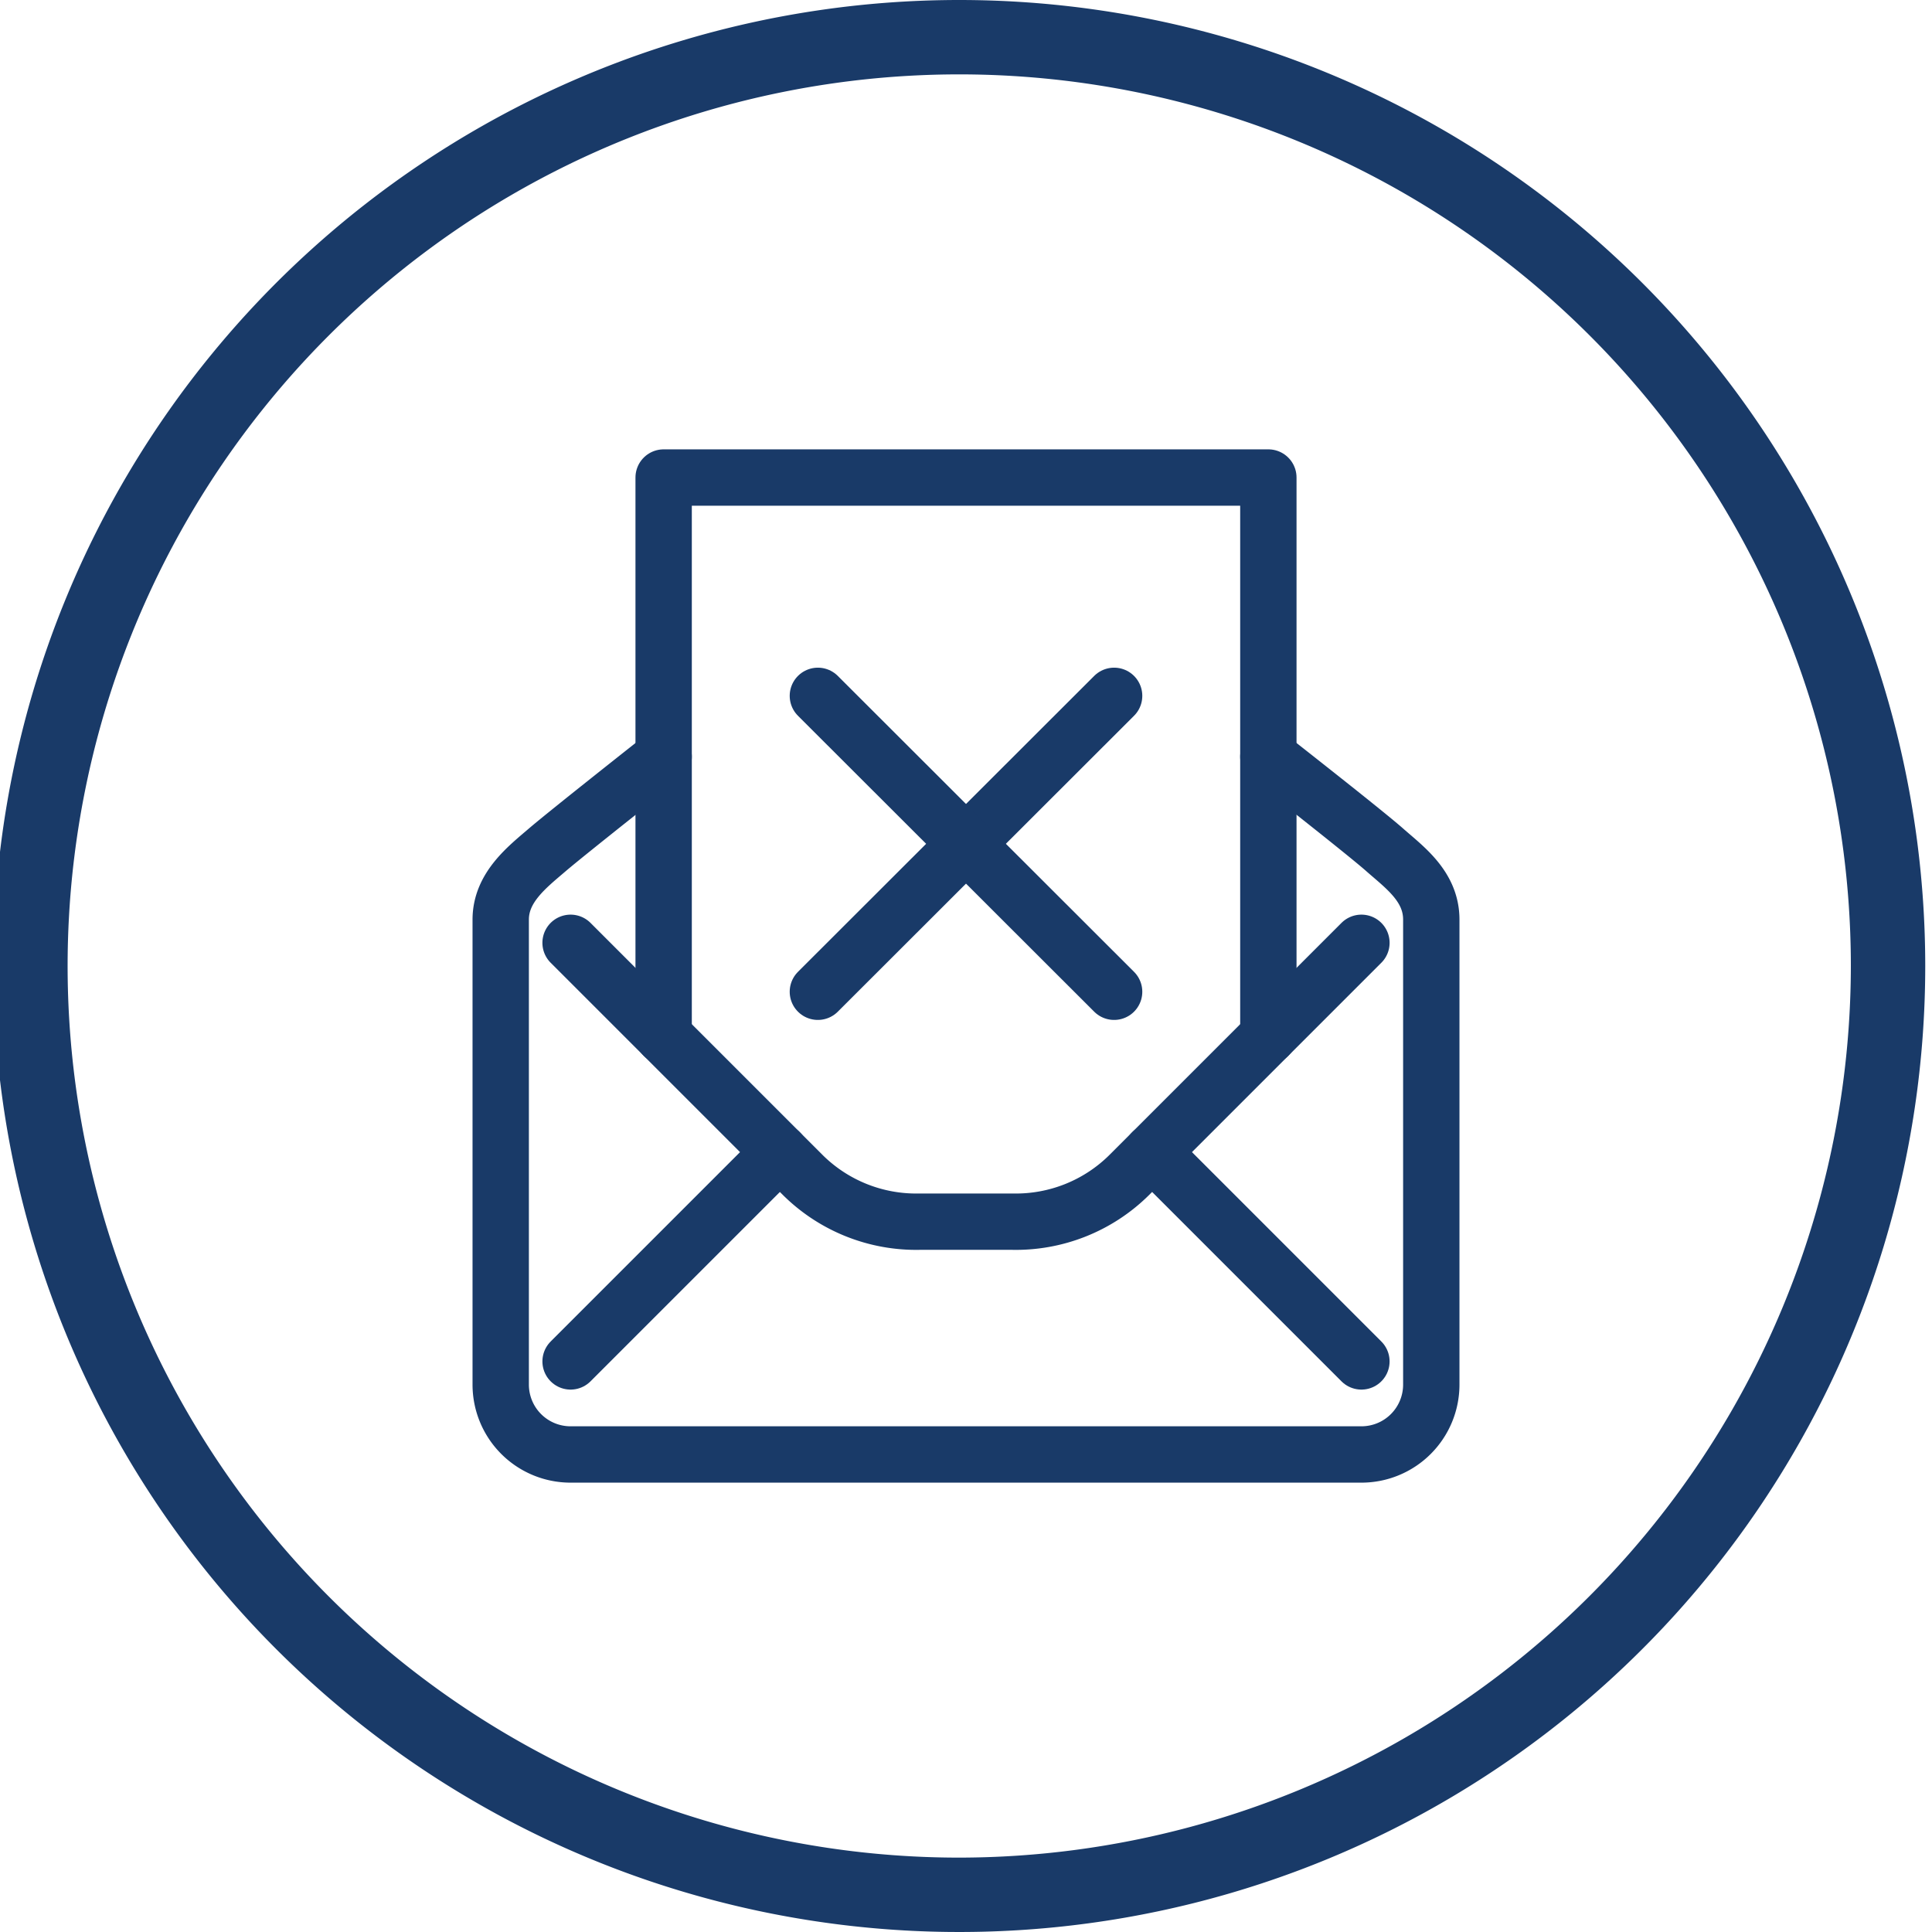
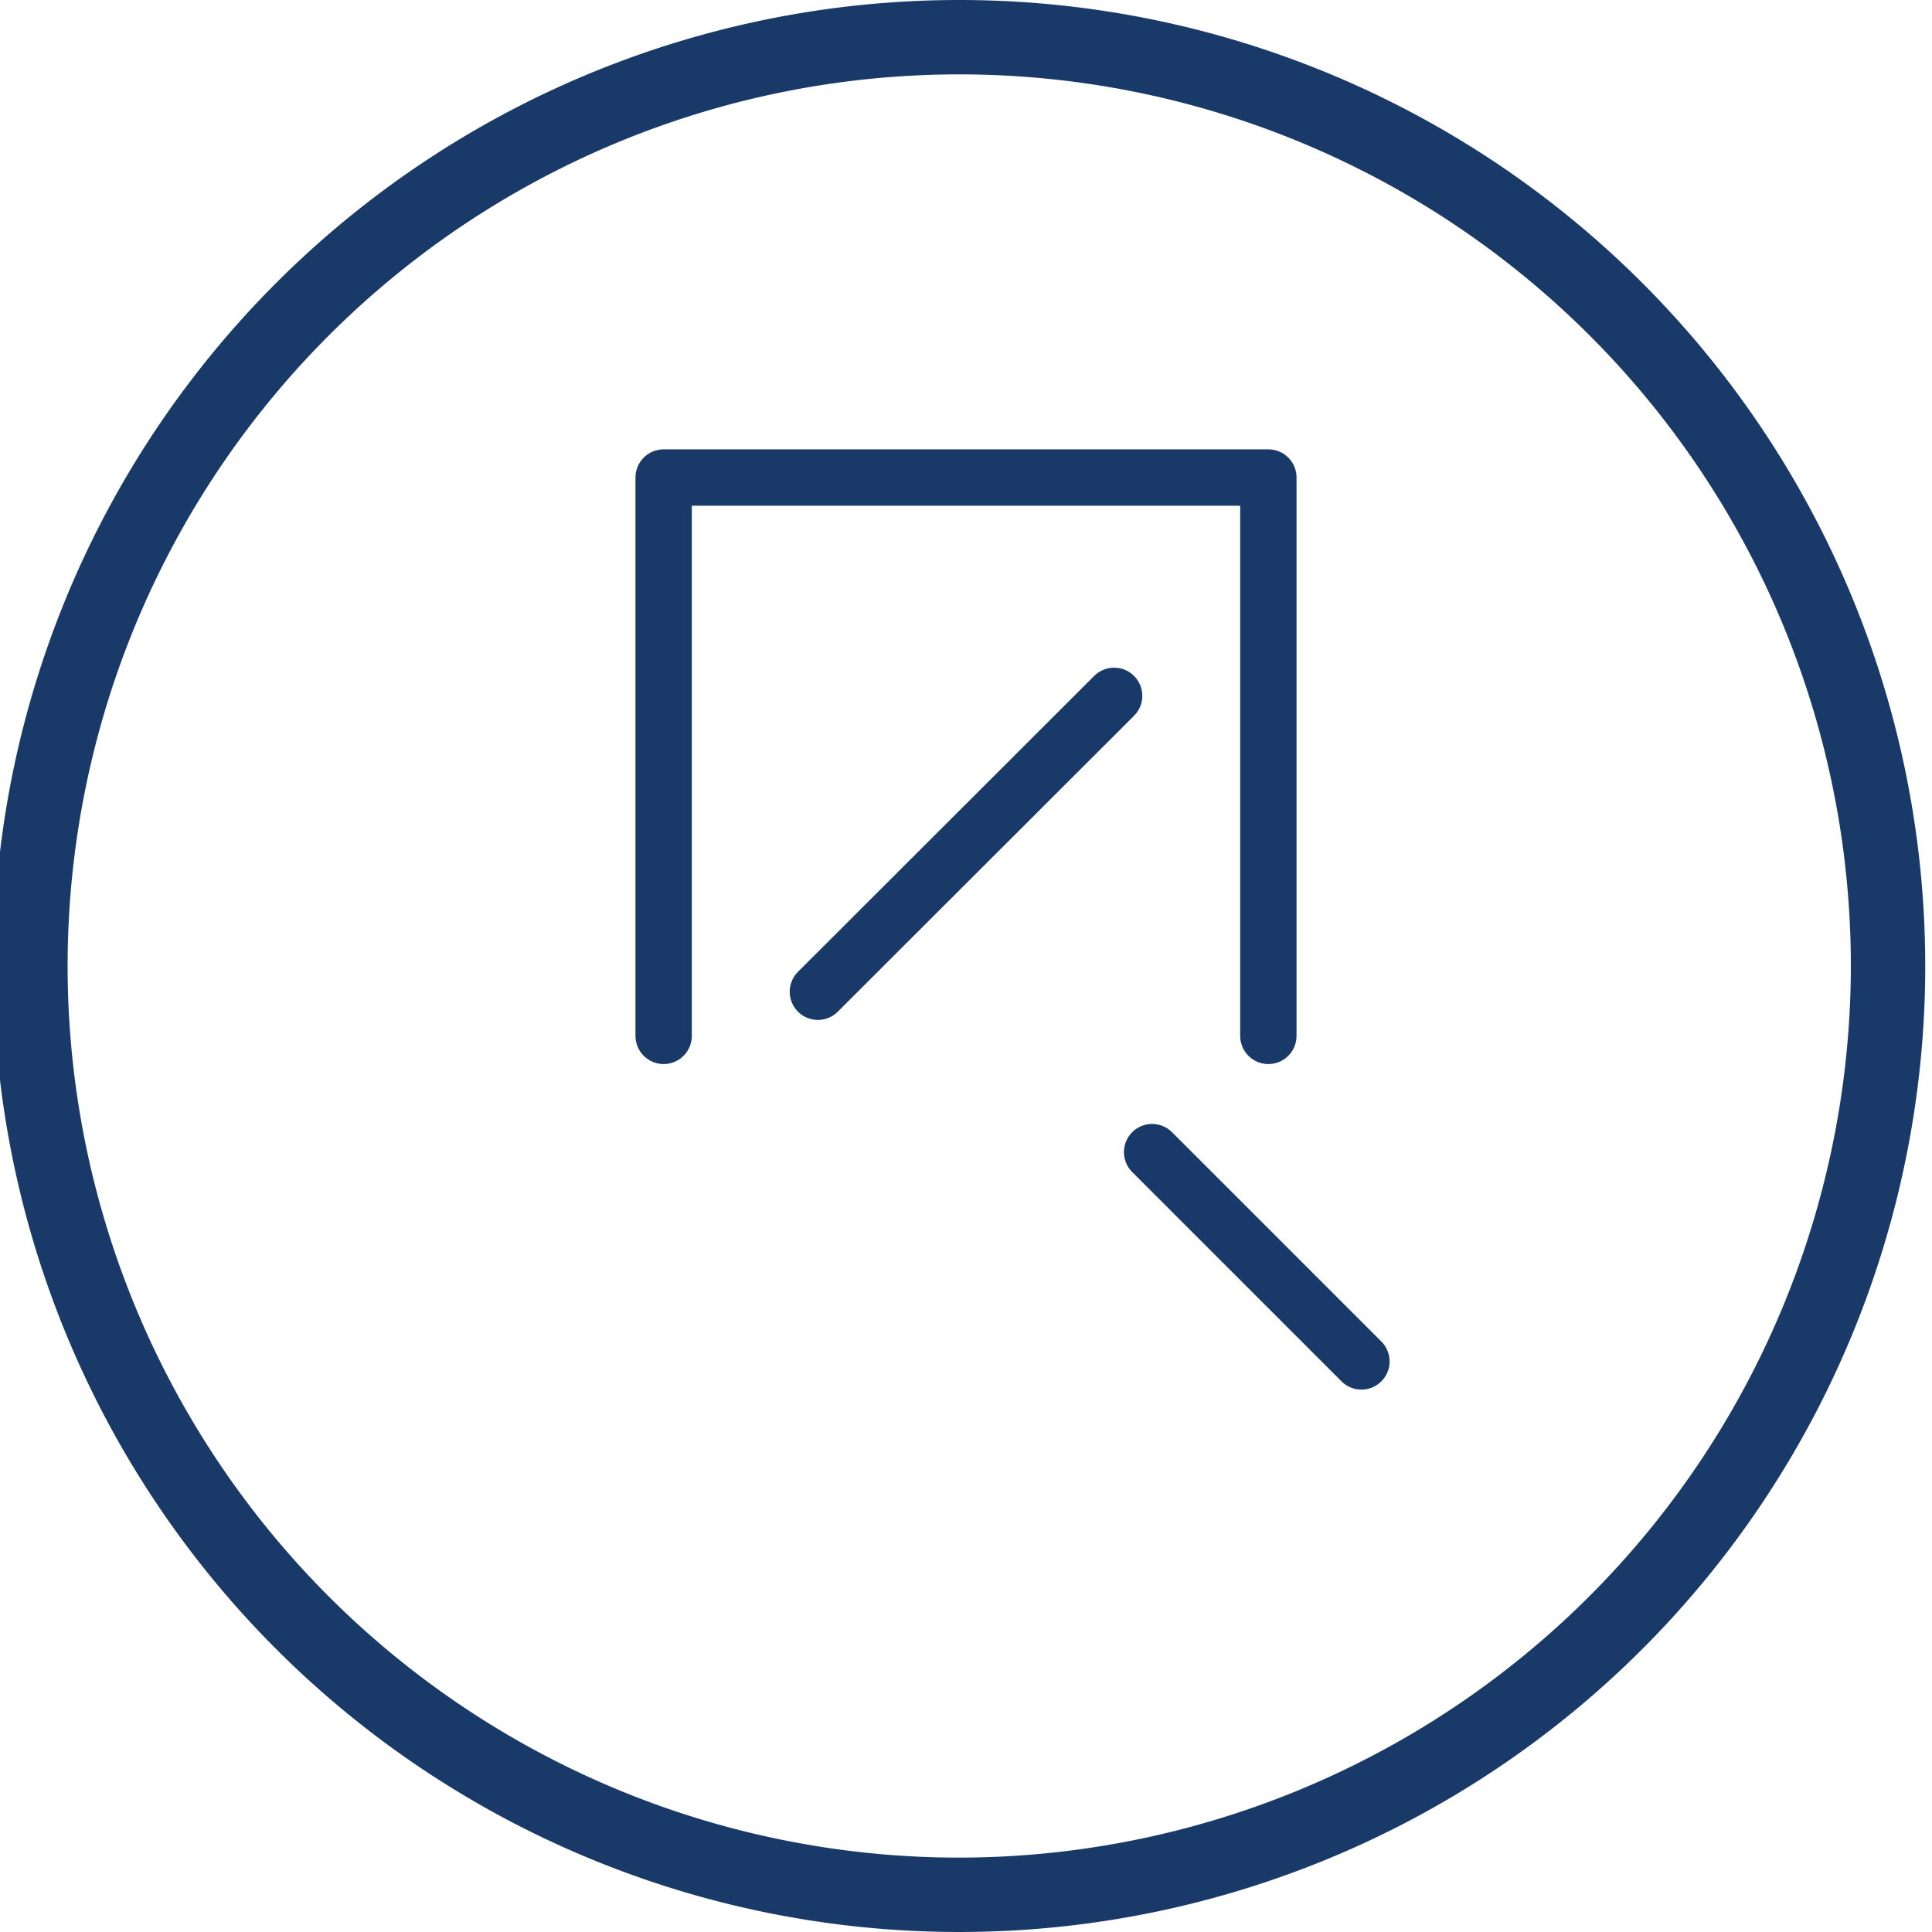
<svg xmlns="http://www.w3.org/2000/svg" id="Layer_1" data-name="Layer 1" viewBox="0 0 60 60">
  <defs>
    <style>.cls-1{fill:#193a68;}.cls-2{fill:none;stroke:#193a68;stroke-linecap:round;stroke-linejoin:round;stroke-width:1.75px;}</style>
  </defs>
  <title>all-orange-icons-line</title>
  <path class="cls-1" d="M29.79,0a30,30,0,1,0,30,30,30,30,0,0,0-30-30Zm0,57.69A27.69,27.69,0,1,1,57.48,30,27.72,27.72,0,0,1,29.79,57.69Zm0,0" />
-   <line class="cls-2" x1="17.72" y1="42.28" x2="24.22" y2="35.78" />
  <polyline class="cls-2" points="20.61 32.17 20.61 14.83 39.39 14.83 39.39 32.17" />
  <line class="cls-2" x1="42.28" y1="42.28" x2="35.78" y2="35.78" />
-   <path class="cls-2" d="M39.39,23.5s3,2.35,3.61,2.89,1.45,1.13,1.45,2.17V43a2.17,2.17,0,0,1-2.17,2.17H17.72A2.17,2.17,0,0,1,15.55,43V28.56c0-1,.82-1.63,1.45-2.17s3.61-2.89,3.61-2.89" />
-   <path class="cls-2" d="M42.28,29.28,35.06,36.5a5,5,0,0,1-3.62,1.44H28.56a5,5,0,0,1-3.62-1.44l-7.22-7.22" />
  <line class="cls-2" x1="34.6" y1="21.61" x2="25.4" y2="30.8" />
-   <line class="cls-2" x1="34.6" y1="30.8" x2="25.4" y2="21.61" />
</svg>